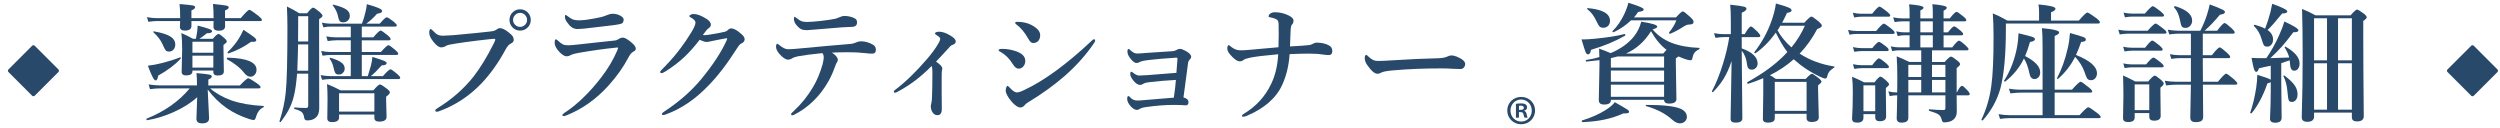
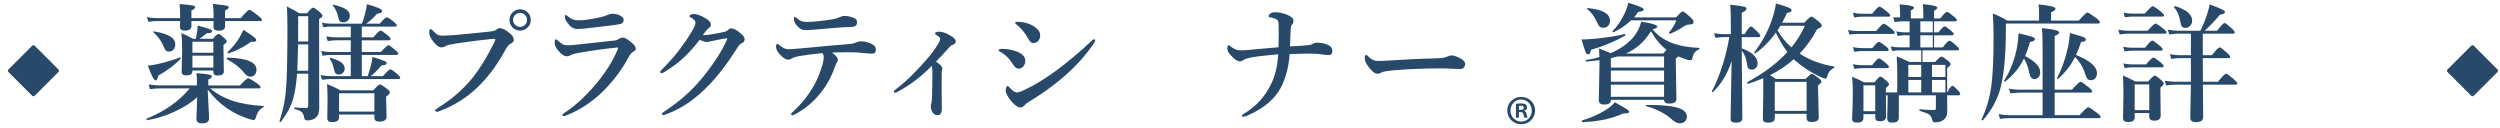
<svg xmlns="http://www.w3.org/2000/svg" version="1.1" id="レイヤー_1" x="0px" y="0px" width="624px" height="32px" viewBox="0 0 624 32" enable-background="new 0 0 624 32" xml:space="preserve">
  <g>
    <g>
      <path fill="#28496A" d="M51.843,22.339c0.052,1.188,0.135,2.87,0.25,5.047c0.063,1.125,0.094,1.844,0.094,2.156    c0,0.833-0.583,1.25-1.75,1.25c-0.938,0-1.406-0.386-1.406-1.156c0-0.156,0.021-0.756,0.063-1.797    c0.052-1.125,0.094-2.317,0.125-3.578c-1.542,1.428-3.537,2.683-5.984,3.766c-2.167,0.958-4.323,1.614-6.469,1.969    c-0.146,0.031-0.219-0.058-0.219-0.266c0-0.063,0.021-0.104,0.063-0.125c4.438-1.76,8.021-4.275,10.75-7.547h-7.297    c-0.688,0-1.563,0.063-2.625,0.188l-0.344-1.172c1.052,0.167,2.031,0.25,2.938,0.25h9.125v-0.922c0-0.635-0.042-1.354-0.125-2.156    c1.792,0.156,2.891,0.287,3.297,0.391c0.354,0.084,0.531,0.234,0.531,0.453c0,0.271-0.287,0.526-0.859,0.766v1.469h7.875    c1.146-1.197,1.838-1.797,2.078-1.797c0.229,0,0.948,0.417,2.156,1.25c0.614,0.438,0.922,0.756,0.922,0.953    c0,0.219-0.141,0.328-0.422,0.328H52.453c1.406,1.229,3.188,2.234,5.344,3.016c2.177,0.75,4.823,1.209,7.938,1.375    c0.083,0,0.125,0.047,0.125,0.141c0,0.104-0.042,0.172-0.125,0.203c-0.906,0.396-1.526,1.229-1.859,2.5    c-0.156,0.447-0.344,0.672-0.563,0.672c-0.271,0-0.745-0.12-1.422-0.359c-1.875-0.625-3.625-1.484-5.25-2.578    C54.786,25.725,53.187,24.162,51.843,22.339z M56.171,5.261c0.01,0.428,0.016,0.854,0.016,1.281c0,0.75-0.542,1.125-1.625,1.125    c-0.854,0-1.281-0.333-1.281-1l0.031-1.406h-5.531v1.219c0,0.771-0.552,1.156-1.656,1.156c-0.813,0-1.219-0.322-1.219-0.969    c0-0.041,0.005-0.208,0.016-0.5c0.021-0.322,0.036-0.625,0.047-0.906h-5.891c-0.531,0-1.214,0.063-2.047,0.188l-0.359-1.172    c0.854,0.167,1.656,0.25,2.406,0.25h5.891V4.339c0-1.396-0.052-2.505-0.156-3.328c1.854,0.146,2.974,0.266,3.359,0.359    c0.354,0.084,0.531,0.229,0.531,0.438c0,0.271-0.308,0.537-0.922,0.797v1.922h5.531c0-1.489-0.052-2.672-0.156-3.547    c1.948,0.209,3.088,0.354,3.422,0.438c0.344,0.084,0.516,0.234,0.516,0.453c0,0.24-0.308,0.484-0.922,0.734v1.922h3.922    c1.167-1.385,1.885-2.078,2.156-2.078c0.198,0,0.922,0.479,2.172,1.438c0.635,0.521,0.953,0.875,0.953,1.063    c0,0.209-0.136,0.313-0.406,0.313H56.171z M45.093,14.636c-1.323,1.469-3.198,2.886-5.625,4.25    c-0.094,0.792-0.308,1.188-0.641,1.188c-0.386,0-1.026-1.224-1.922-3.672c1.146-0.135,2.338-0.359,3.578-0.672    c1.604-0.406,3.094-0.88,4.469-1.422c0.01-0.01,0.026-0.016,0.047-0.016c0.083,0,0.125,0.063,0.125,0.188    C45.125,14.553,45.114,14.604,45.093,14.636z M43.75,11.089c0,0.542-0.162,0.984-0.484,1.328c-0.281,0.303-0.63,0.453-1.047,0.453    c-0.417,0-0.708-0.104-0.875-0.313c-0.156-0.188-0.433-0.724-0.828-1.609c-0.448-0.989-1.183-1.942-2.203-2.859    C38.27,8.048,38.25,8.001,38.25,7.948c0-0.083,0.042-0.125,0.125-0.125c0.01,0,0.021,0,0.031,0    c1.989,0.344,3.401,0.797,4.234,1.359C43.379,9.683,43.75,10.318,43.75,11.089z M53.25,17.604h-5.219v0.188    c0,0.688-0.531,1.031-1.594,1.031c-0.729,0-1.094-0.297-1.094-0.891l0.125-5.594c0-1.666-0.073-3.031-0.219-4.094    c1.135,0.49,2.109,0.969,2.922,1.438h0.734C49,9.256,49.104,8.646,49.218,7.854c0.083-0.719,0.125-1.208,0.125-1.469    c1.552,0.406,2.552,0.703,3,0.891c0.396,0.167,0.594,0.339,0.594,0.516c0,0.344-0.438,0.516-1.313,0.516    c-0.521,0.448-1.141,0.906-1.859,1.375h3.359c0.708-0.813,1.177-1.219,1.406-1.219c0.219,0,0.719,0.354,1.5,1.063    c0.385,0.344,0.578,0.631,0.578,0.859c0,0.178-0.276,0.453-0.828,0.828v1.094l0.094,5.516c0,0.688-0.511,1.031-1.531,1.031    c-0.729,0-1.094-0.286-1.094-0.859V17.604z M53.25,13.167v-2.75h-5.219v2.75H53.25z M53.25,16.87v-2.969h-5.219v2.969H53.25z     M64.031,17.433c0,0.511-0.172,0.938-0.516,1.281c-0.292,0.292-0.63,0.438-1.016,0.438c-0.552,0-1.109-0.364-1.672-1.094    c-0.886-1.146-2.276-2.239-4.172-3.281c-0.031-0.021-0.047-0.057-0.047-0.109c0-0.188,0.073-0.281,0.219-0.281    C61.629,14.511,64.031,15.526,64.031,17.433z M63.968,10.011c0,0.292-0.281,0.438-0.844,0.438c-0.115,0-0.261-0.01-0.438-0.031    c-1.656,1.209-3.521,2.172-5.594,2.891c-0.021,0.011-0.037,0.016-0.047,0.016c-0.167,0-0.25-0.083-0.25-0.25    c0-0.031,0.01-0.057,0.031-0.078c1.135-1.094,2.047-2.192,2.734-3.297c0.406-0.635,0.807-1.391,1.203-2.266    c1.448,0.959,2.349,1.584,2.703,1.875C63.801,9.579,63.968,9.813,63.968,10.011z" />
      <path fill="#28496A" d="M76.928,18.386h-2.781c-0.167,2.115-0.401,3.85-0.703,5.203c-0.323,1.406-0.787,2.683-1.391,3.828    c-0.469,0.885-1.125,1.891-1.969,3.016c-0.021,0.031-0.052,0.047-0.094,0.047c-0.156,0-0.234-0.073-0.234-0.219    c0-0.021,0.005-0.037,0.016-0.047c0.802-2.458,1.317-4.838,1.547-7.141c0.281-2.614,0.422-8.041,0.422-16.281    c0-1.344-0.042-3.067-0.125-5.172c1.063,0.511,2.088,1.073,3.078,1.688h1.953c0.76-0.938,1.26-1.406,1.5-1.406    c0.229,0,0.792,0.375,1.688,1.125c0.448,0.417,0.672,0.725,0.672,0.922c0,0.188-0.287,0.464-0.859,0.828v3.656l0.031,18.656    c0,1.063-0.323,1.849-0.969,2.359c-0.5,0.406-1.177,0.609-2.031,0.609c-0.438,0-0.688-0.214-0.75-0.641    c-0.083-0.688-0.308-1.183-0.672-1.484c-0.313-0.26-0.886-0.5-1.719-0.719c-0.083-0.021-0.125-0.094-0.125-0.219    c0-0.114,0.042-0.172,0.125-0.172c1.052,0.084,2.01,0.125,2.875,0.125c0.344,0,0.516-0.188,0.516-0.563V18.386z M76.928,17.651    v-6.563h-2.531c-0.011,0.479-0.026,1.209-0.047,2.188c-0.042,1.948-0.089,3.406-0.141,4.375H76.928z M76.928,10.354V4.042h-2.5    v1.063c0,2.323-0.011,4.073-0.031,5.25H76.928z M87.553,18.995v-5.281h-4.922c-0.583,0-1.292,0.063-2.125,0.188l-0.344-1.172    c0.854,0.167,1.651,0.25,2.391,0.25h5v-2.922h-3.609c-0.563,0-1.281,0.063-2.156,0.188l-0.344-1.172    c0.854,0.167,1.661,0.25,2.422,0.25h3.688V6.636h-5.094c-0.469,0-1.052,0.063-1.75,0.188L80.35,5.651    c0.739,0.167,1.422,0.25,2.047,0.25h7.938c0.354-0.875,0.63-1.76,0.828-2.656c0.229-0.822,0.359-1.557,0.391-2.203    c2.542,0.688,3.813,1.24,3.813,1.656c0,0.219-0.089,0.375-0.266,0.469c-0.167,0.094-0.495,0.183-0.984,0.266    c-0.854,0.969-1.75,1.792-2.688,2.469h3.359c0.917-1.063,1.5-1.594,1.75-1.594c0.208,0,0.797,0.375,1.766,1.125    c0.489,0.417,0.734,0.714,0.734,0.891c0,0.209-0.141,0.313-0.422,0.313h-8.313v2.688h2.875c0.958-1.135,1.567-1.703,1.828-1.703    c0.198,0,0.797,0.406,1.797,1.219c0.469,0.406,0.703,0.703,0.703,0.891c0,0.219-0.141,0.328-0.422,0.328h-6.781v2.922h4.766    c1.01-1.135,1.641-1.703,1.891-1.703c0.208,0,0.786,0.406,1.734,1.219c0.469,0.406,0.703,0.709,0.703,0.906    c0,0.209-0.141,0.313-0.422,0.313h-8.672v5.281h1.5c0.104-0.291,0.37-1.188,0.797-2.688c0.208-0.844,0.328-1.547,0.359-2.109    c1.594,0.5,2.599,0.844,3.016,1.031c0.354,0.167,0.531,0.334,0.531,0.5c0,0.386-0.406,0.578-1.219,0.578    c-1.146,1.271-2.052,2.167-2.719,2.688h3.016c1-1.135,1.63-1.703,1.891-1.703c0.198,0,0.771,0.406,1.719,1.219    c0.469,0.406,0.703,0.709,0.703,0.906c0,0.209-0.136,0.313-0.406,0.313h-17c-0.573,0-1.276,0.063-2.109,0.188l-0.344-1.172    c0.854,0.167,1.651,0.25,2.391,0.25H87.553z M93.443,28.589h-8.813v0.734c0,0.771-0.583,1.156-1.75,1.156    c-0.792,0-1.188-0.318-1.188-0.953l0.063-4.781c0-1.364-0.042-2.619-0.125-3.766c1.302,0.531,2.422,1.053,3.359,1.563h8.203    c0.854-0.979,1.396-1.469,1.625-1.469c0.239,0,0.828,0.359,1.766,1.078c0.489,0.386,0.734,0.688,0.734,0.906    c0,0.261-0.313,0.62-0.938,1.078v0.844l0.109,4.188c0,0.791-0.62,1.188-1.859,1.188c-0.792,0-1.188-0.323-1.188-0.969V28.589z     M86.037,17.136c0,0.428-0.162,0.787-0.484,1.078c-0.271,0.261-0.589,0.391-0.953,0.391c-0.427,0-0.724-0.119-0.891-0.359    c-0.146-0.197-0.292-0.63-0.438-1.297c-0.167-0.813-0.49-1.578-0.969-2.297c-0.021-0.041-0.031-0.078-0.031-0.109    c0-0.083,0.052-0.125,0.156-0.125h0.047c1.354,0.396,2.297,0.818,2.828,1.266C85.792,16.079,86.037,16.563,86.037,17.136z     M87.318,3.948c0,0.49-0.177,0.896-0.531,1.219c-0.302,0.271-0.667,0.406-1.094,0.406c-0.458,0-0.771-0.114-0.938-0.344    c-0.146-0.208-0.281-0.625-0.406-1.25c-0.177-0.864-0.599-1.734-1.266-2.609c-0.031-0.041-0.047-0.072-0.047-0.094    c0-0.072,0.047-0.109,0.141-0.109c0.021,0,0.042,0,0.063,0c1.583,0.396,2.677,0.818,3.281,1.266    C87.053,2.829,87.318,3.334,87.318,3.948z M93.443,27.854v-4.578h-8.813v4.578H93.443z" />
    </g>
    <g>
      <path fill="#28496A" d="M121.95,9.808c-4.333,0.479-7.594,0.928-9.781,1.344c-0.406,0.084-0.781,0.234-1.125,0.453    c-0.24,0.146-0.552,0.219-0.938,0.219c-0.542,0-1.177-0.458-1.906-1.375c-0.708-0.864-1.063-1.614-1.063-2.25    c0-0.635,0.12-0.953,0.359-0.953c0.104,0,0.281,0.131,0.531,0.391c0.479,0.521,0.896,0.865,1.25,1.031    c0.344,0.167,0.755,0.25,1.234,0.25c0.104,0,0.208-0.005,0.313-0.016c1.021-0.031,1.807-0.072,2.359-0.125    c4.417-0.406,7.5-0.713,9.25-0.922c0.667-0.072,1.146-0.219,1.438-0.438c0.333-0.26,0.614-0.391,0.844-0.391    c0.531-0.031,1.224,0.276,2.078,0.922c0.604,0.459,1,0.839,1.188,1.141c0.167,0.261,0.25,0.563,0.25,0.906    c0,0.334-0.224,0.615-0.672,0.844c-0.511,0.24-0.969,0.75-1.375,1.531c-1.792,3.313-3.818,6.151-6.078,8.516    c-3,3.125-6.526,5.428-10.578,6.906c-0.188,0.063-0.344,0.094-0.469,0.094c-0.281,0-0.422-0.119-0.422-0.359    c0-0.114,0.172-0.281,0.516-0.5c3.614-2.208,6.635-4.854,9.063-7.938c1.719-2.229,3.38-4.947,4.984-8.156    c0.281-0.521,0.422-0.885,0.422-1.094c0-0.104-0.109-0.156-0.328-0.156C123.022,9.683,122.575,9.725,121.95,9.808z M129.825,2.323    c0.792,0,1.448,0.287,1.969,0.859c0.458,0.5,0.688,1.1,0.688,1.797c0,0.792-0.292,1.448-0.875,1.969    c-0.5,0.459-1.094,0.688-1.781,0.688c-0.792,0-1.448-0.291-1.969-0.875c-0.458-0.5-0.688-1.094-0.688-1.781    c0-0.802,0.292-1.463,0.875-1.984C128.543,2.548,129.137,2.323,129.825,2.323z M129.825,3.214c-0.521,0-0.958,0.198-1.313,0.594    c-0.302,0.334-0.453,0.725-0.453,1.172c0,0.5,0.198,0.928,0.594,1.281c0.333,0.303,0.724,0.453,1.172,0.453    c0.5,0,0.927-0.192,1.281-0.578c0.302-0.333,0.453-0.719,0.453-1.156c0-0.51-0.193-0.947-0.578-1.313    C130.647,3.365,130.262,3.214,129.825,3.214z" />
    </g>
    <g>
      <path fill="#28496A" d="M141.834,11.308c0.448,0,1.417-0.083,2.906-0.25c0.646-0.083,1.917-0.224,3.813-0.422    c1.885-0.197,3.495-0.369,4.828-0.516c0.354-0.021,0.729-0.166,1.125-0.438c0.313-0.197,0.62-0.297,0.922-0.297    c0.573,0,1.406,0.5,2.5,1.5c0.51,0.469,0.766,0.906,0.766,1.313c0,0.271-0.224,0.516-0.672,0.734    c-0.386,0.198-0.771,0.662-1.156,1.391c-1.271,2.417-2.933,4.761-4.984,7.031c-3.042,3.375-6.537,5.854-10.484,7.438    c-0.344,0.125-0.583,0.188-0.719,0.188c-0.208,0-0.313-0.104-0.313-0.313c0-0.053,0.151-0.203,0.453-0.453    c3.188-2.072,6.266-5.031,9.234-8.875c1.719-2.239,3.052-4.479,4-6.719c0.146-0.354,0.219-0.578,0.219-0.672    c0-0.063-0.073-0.094-0.219-0.094c-0.136,0-0.308,0.021-0.516,0.063c-2.386,0.219-5.433,0.646-9.141,1.281    c-0.948,0.167-1.589,0.35-1.922,0.547c-0.386,0.209-0.729,0.313-1.031,0.313c-0.49,0-1.073-0.338-1.75-1.016    c-0.833-0.864-1.25-1.646-1.25-2.344c0-0.594,0.104-0.891,0.313-0.891c0.083,0,0.245,0.104,0.484,0.313    c0.542,0.5,0.958,0.818,1.25,0.953C140.834,11.229,141.282,11.308,141.834,11.308z M144.553,5.073    c0.344,0,0.922-0.041,1.734-0.125c1.344-0.188,2.646-0.427,3.906-0.719c0.26-0.063,0.739-0.229,1.438-0.5    c0.458-0.197,0.875-0.297,1.25-0.297c0.75,0,1.422,0.172,2.016,0.516c0.51,0.292,0.766,0.6,0.766,0.922    c0,0.584-0.214,0.938-0.641,1.063c-0.396,0.115-1.047,0.234-1.953,0.359c-0.667,0.094-3.109,0.381-7.328,0.859    c-0.636,0.063-1.146,0.094-1.531,0.094c-0.604,0-1.115-0.15-1.531-0.453c-0.365-0.25-0.771-0.697-1.219-1.344    c-0.302-0.396-0.453-0.849-0.453-1.359c0-0.239,0.063-0.359,0.188-0.359c0.052,0,0.172,0.073,0.359,0.219    c0.656,0.5,1.167,0.813,1.531,0.938C143.428,5.011,143.917,5.073,144.553,5.073z" />
    </g>
    <g>
      <path fill="#28496A" d="M185.049,8.495c0.542,0.459,0.813,0.886,0.813,1.281c0,0.49-0.276,0.85-0.828,1.078    c-0.292,0.125-0.625,0.49-1,1.094c-2.563,4.031-5.026,7.229-7.391,9.594c-3.167,3.271-6.62,5.6-10.359,6.984    c-0.344,0.125-0.594,0.188-0.75,0.188c-0.208,0-0.313-0.094-0.313-0.281c0-0.146,0.182-0.339,0.547-0.578    c3.708-2.416,6.823-5.15,9.344-8.203c2.875-3.5,4.974-6.719,6.297-9.656c0.063-0.166,0.094-0.275,0.094-0.328    c0-0.083-0.052-0.125-0.156-0.125c-0.302,0.042-0.797,0.131-1.484,0.266c-0.813,0.167-1.396,0.281-1.75,0.344    c-0.156,0.031-0.516,0.109-1.078,0.234c-0.271,0.063-0.49,0.094-0.656,0.094c-0.365,0-0.948-0.182-1.75-0.547    c-1.219,1.604-2.49,3.037-3.813,4.297c-1.386,1.292-2.933,2.475-4.641,3.547c-0.521,0.323-0.859,0.484-1.016,0.484    c-0.261,0-0.391-0.119-0.391-0.359c0-0.083,0.406-0.531,1.219-1.344c1.51-1.552,2.833-3.099,3.969-4.641    c0.864-1.146,1.724-2.416,2.578-3.813c0.708-1.156,1.063-1.979,1.063-2.469c0-0.427-0.38-0.844-1.141-1.25    c-0.261-0.135-0.391-0.26-0.391-0.375c0-0.114,0.109-0.229,0.328-0.344c0.219-0.114,0.463-0.172,0.734-0.172    c0.854,0,1.896,0.386,3.125,1.156c0.792,0.479,1.188,0.979,1.188,1.5c0,0.365-0.234,0.698-0.703,1    c-0.219,0.146-0.656,0.678-1.313,1.594c0.063,0.021,0.224,0.031,0.484,0.031c0.458-0.021,1.286-0.135,2.484-0.344    c0.906-0.156,1.76-0.328,2.563-0.516c0.26-0.063,0.484-0.188,0.672-0.375c0.302-0.302,0.583-0.453,0.844-0.453    C183.169,7.089,184.028,7.558,185.049,8.495z" />
    </g>
    <g>
      <path fill="#28496A" d="M199.528,12.104c2.771-0.281,5.073-0.494,6.906-0.641c3.417-0.271,5.432-0.442,6.047-0.516    c0.385-0.052,0.792-0.172,1.219-0.359c0.385-0.188,0.781-0.281,1.188-0.281c1.031,0,2.042,0.287,3.031,0.859    c0.469,0.271,0.703,0.688,0.703,1.25c0,0.594-0.245,0.912-0.734,0.953c-0.136,0.011-0.255,0.016-0.359,0.016    c-0.323,0-0.854-0.041-1.594-0.125c-1.292-0.146-2.615-0.219-3.969-0.219c-1.917,0-3.354,0.031-4.313,0.094    c0.979,0.667,1.469,1.261,1.469,1.781c0,0.198-0.052,0.37-0.156,0.516c-0.198,0.292-0.412,0.771-0.641,1.438    c-0.792,2.261-1.953,4.365-3.484,6.313c-1.844,2.313-4.021,4.115-6.531,5.406c-0.25,0.125-0.427,0.188-0.531,0.188    c-0.219,0-0.328-0.104-0.328-0.313c0-0.115,0.266-0.406,0.797-0.875c1.854-1.739,3.422-3.703,4.703-5.891    c0.938-1.552,1.729-3.438,2.375-5.656c0.188-0.833,0.281-1.396,0.281-1.688c0-0.5-0.12-0.864-0.359-1.094    c-2.729,0.271-4.766,0.537-6.109,0.797c-0.636,0.136-1.136,0.318-1.5,0.547c-0.271,0.188-0.594,0.281-0.969,0.281    c-0.573,0-1.287-0.479-2.141-1.438c-0.552-0.646-0.828-1.234-0.828-1.766c0-0.51,0.12-0.766,0.359-0.766    c0.031,0,0.188,0.115,0.469,0.344c0.823,0.688,1.552,1.031,2.188,1.031C197.361,12.292,198.298,12.229,199.528,12.104z     M204.809,5.229c1.646-0.188,2.87-0.369,3.672-0.547c0.167-0.031,0.484-0.146,0.953-0.344c0.552-0.239,0.958-0.359,1.219-0.359    c1.063,0,1.979,0.214,2.75,0.641c0.344,0.188,0.516,0.506,0.516,0.953c0,0.719-0.396,1.094-1.188,1.125    c-1.542,0.073-2.391,0.115-2.547,0.125c-0.448,0.031-1.219,0.094-2.313,0.188c-2.386,0.188-3.974,0.318-4.766,0.391    c-0.813,0.084-1.365,0.125-1.656,0.125c-0.604,0-1.047-0.057-1.328-0.172c-0.386-0.156-0.797-0.484-1.234-0.984    c-0.49-0.541-0.734-1.104-0.734-1.688c0-0.322,0.073-0.484,0.219-0.484c0.01,0,0.151,0.094,0.422,0.281    c0.489,0.396,0.864,0.646,1.125,0.75c0.385,0.167,0.859,0.25,1.422,0.25C202.173,5.479,203.33,5.396,204.809,5.229z" />
    </g>
    <g>
      <path fill="#28496A" d="M232.54,16.464c-2.646,2.709-5.505,4.865-8.578,6.469c-0.271,0.146-0.453,0.219-0.547,0.219    c-0.208,0-0.313-0.104-0.313-0.313c0-0.146,0.151-0.317,0.453-0.516c2.438-1.833,5.057-4.375,7.859-7.625    c1.167-1.344,2.125-2.666,2.875-3.969c0.26-0.479,0.391-0.828,0.391-1.047c0-0.239-0.266-0.521-0.797-0.844    c-0.344-0.208-0.516-0.344-0.516-0.406c0-0.344,0.364-0.516,1.094-0.516c0.813,0,1.771,0.344,2.875,1.031    c0.813,0.5,1.219,0.959,1.219,1.375c0,0.406-0.276,0.703-0.828,0.891c-0.208,0.053-0.391,0.167-0.547,0.344    c-1.542,1.698-2.724,2.969-3.547,3.813c1.042,0.729,1.563,1.297,1.563,1.703c0,0.188-0.031,0.344-0.094,0.469    c-0.042,0.125-0.063,0.787-0.063,1.984v3.328c0.021,1.521,0.031,2.984,0.031,4.391c0,1-0.365,1.5-1.094,1.5    c-0.49,0-0.87-0.203-1.141-0.609c-0.344-0.438-0.516-1.01-0.516-1.719c0-0.052,0.042-0.244,0.125-0.578    c0.094-0.344,0.156-0.911,0.188-1.703c0.042-1.01,0.063-1.875,0.063-2.594l0.031-3.453    C232.728,17.287,232.665,16.745,232.54,16.464z" />
    </g>
    <g>
      <path fill="#28496A" d="M249.709,12.933c-0.303-0.114-0.453-0.25-0.453-0.406c0-0.219,0.297-0.328,0.891-0.328    c1.072,0,2.15,0.172,3.234,0.516c1.688,0.542,2.531,1.365,2.531,2.469c0,0.553-0.167,1.021-0.5,1.406    c-0.313,0.365-0.703,0.547-1.172,0.547c-0.49,0-0.969-0.375-1.438-1.125C251.979,14.657,250.948,13.631,249.709,12.933z     M255.818,26.183c-0.323,0.428-0.709,0.641-1.156,0.641c-0.584,0-1.297-0.479-2.141-1.438c-1-1.177-1.5-2.114-1.5-2.813    c0-0.302,0.063-0.583,0.188-0.844c0.094-0.208,0.182-0.313,0.266-0.313c0.063,0,0.219,0.125,0.469,0.375    c0.76,0.854,1.38,1.281,1.859,1.281c0.406,0,1.047-0.213,1.922-0.641c2.427-1.135,5.041-2.724,7.844-4.766    c2.958-2.177,5.864-4.614,8.719-7.313c0.364-0.364,0.614-0.547,0.75-0.547c0.208,0,0.313,0.104,0.313,0.313    c0,0.136-0.073,0.318-0.219,0.547c-1.948,2.917-4.422,5.693-7.422,8.328c-2.646,2.292-5.615,4.433-8.906,6.422    C256.292,25.72,255.964,25.975,255.818,26.183z M253.709,6.12c-0.219-0.156-0.328-0.291-0.328-0.406    c0-0.177,0.182-0.266,0.547-0.266c1.271,0,2.411,0.245,3.422,0.734c1.521,0.781,2.281,1.646,2.281,2.594    c0,0.594-0.162,1.073-0.484,1.438c-0.313,0.344-0.719,0.516-1.219,0.516c-0.292,0-0.537-0.099-0.734-0.297    c-0.156-0.156-0.359-0.453-0.609-0.891C255.74,8.053,254.781,6.912,253.709,6.12z" />
    </g>
    <g>
-       <path fill="#28496A" d="M293.627,18.183c0.104-1.072,0.191-2.197,0.266-3.375c0-0.041,0-0.083,0-0.125    c0-0.197-0.09-0.297-0.266-0.297c-2.969,0.198-5.219,0.391-6.75,0.578c-1.25,0.136-2.047,0.308-2.391,0.516    c-0.303,0.167-0.574,0.25-0.813,0.25c-0.418,0-0.906-0.354-1.469-1.063c-0.531-0.625-0.797-1.234-0.797-1.828    c0-0.406,0.104-0.609,0.313-0.609c0.063,0,0.16,0.063,0.297,0.188c0.645,0.625,1.207,0.938,1.688,0.938    c0.645,0,1.354-0.041,2.125-0.125c2.447-0.177,4.719-0.328,6.813-0.453c0.395-0.021,0.77-0.141,1.125-0.359    c0.238-0.146,0.494-0.219,0.766-0.219c0.322,0,0.813,0.183,1.469,0.547c0.875,0.49,1.313,0.969,1.313,1.438    c0,0.229-0.152,0.495-0.453,0.797c-0.168,0.167-0.271,0.391-0.313,0.672c-0.137,0.979-0.324,2.391-0.563,4.234    c-0.262,1.928-0.459,3.401-0.594,4.422c0.832,0.229,1.25,0.625,1.25,1.188c0,0.531-0.225,0.797-0.672,0.797    c-0.105,0-0.543-0.025-1.313-0.078l-1.766-0.031c-1.98,0-4.209,0.172-6.688,0.516c-0.918,0.125-1.512,0.297-1.781,0.516    c-0.23,0.146-0.443,0.219-0.641,0.219c-0.49,0-1.006-0.297-1.547-0.891c-0.594-0.666-0.891-1.286-0.891-1.859    c0-0.469,0.104-0.703,0.313-0.703c0.094,0,0.203,0.063,0.328,0.188c0.479,0.615,1.098,0.922,1.859,0.922    c0.479,0,1.141-0.041,1.984-0.125c0.916-0.094,3.301-0.291,7.156-0.594c0.281-1.885,0.453-3.359,0.516-4.422    c-2.24,0.115-4.406,0.297-6.5,0.547c-0.844,0.084-1.428,0.245-1.75,0.484c-0.209,0.146-0.434,0.219-0.672,0.219    c-0.521,0-1.068-0.344-1.641-1.031c-0.553-0.666-0.828-1.239-0.828-1.719c0-0.364,0.094-0.547,0.281-0.547    c0.082,0,0.223,0.084,0.422,0.25c0.582,0.469,1.094,0.703,1.531,0.703c0.27,0,0.9-0.031,1.891-0.094L293.627,18.183z" />
-     </g>
+       </g>
    <g>
      <path fill="#28496A" d="M326.823,11.245c0.239-0.031,0.536-0.141,0.891-0.328c0.386-0.188,0.651-0.281,0.797-0.281    c1.313,0,2.401,0.245,3.266,0.734c0.511,0.313,0.766,0.761,0.766,1.344c0,0.688-0.297,1.031-0.891,1.031    c-0.417,0-1.016-0.057-1.797-0.172c-0.677-0.125-1.786-0.188-3.328-0.188c-1.239,0-2.786,0.042-4.641,0.125    c-0.188,2.834-0.797,5.375-1.828,7.625c-1.5,3.334-4.484,5.938-8.953,7.813c-0.333,0.125-0.578,0.188-0.734,0.188    c-0.261,0-0.391-0.073-0.391-0.219c0-0.156,0.161-0.328,0.484-0.516c3.073-1.854,5.344-4.338,6.813-7.453    c1.021-2.083,1.609-4.552,1.766-7.406c-3.427,0.303-5.797,0.594-7.109,0.875c-0.771,0.156-1.292,0.344-1.563,0.563    c-0.239,0.219-0.547,0.328-0.922,0.328c-0.636,0-1.427-0.552-2.375-1.656c-0.489-0.552-0.734-1.057-0.734-1.516    c0-0.572,0.12-0.859,0.359-0.859c0.094,0,0.271,0.12,0.531,0.359c0.739,0.615,1.521,0.922,2.344,0.922    c0.667,0,1.339-0.031,2.016-0.094c2.417-0.208,4.922-0.432,7.516-0.672c0.042-1.239,0.063-2.338,0.063-3.297    c0-0.896-0.011-1.75-0.031-2.563c-0.031-0.479-0.151-0.807-0.359-0.984c-0.25-0.197-0.63-0.359-1.141-0.484    c-0.271-0.072-0.495-0.125-0.672-0.156c-0.219-0.052-0.328-0.125-0.328-0.219c0-0.229,0.094-0.422,0.281-0.578    c0.333-0.302,0.75-0.453,1.25-0.453c1.219,0,2.354,0.256,3.406,0.766c0.854,0.417,1.281,0.844,1.281,1.281    c0,0.479-0.13,0.828-0.391,1.047c-0.177,0.188-0.281,0.563-0.313,1.125c-0.021,0.459-0.078,1.896-0.172,4.313    C324.542,11.454,326.156,11.339,326.823,11.245z" />
      <path fill="#28496A" d="M365.705,15.948c0,0.354-0.115,0.662-0.344,0.922c-0.219,0.24-0.49,0.359-0.813,0.359    c-0.313,0-0.984-0.021-2.016-0.063c-0.906-0.063-1.813-0.094-2.719-0.094c-4.406,0-8.396,0.162-11.969,0.484    c-1.699,0.136-2.756,0.339-3.172,0.609c-0.24,0.167-0.527,0.25-0.859,0.25c-0.699,0-1.553-0.734-2.563-2.203    c-0.406-0.572-0.609-1.15-0.609-1.734c0-0.51,0.129-0.766,0.391-0.766c0.082,0,0.219,0.094,0.406,0.281    c0.572,0.563,1.082,0.922,1.531,1.078c0.27,0.094,0.656,0.141,1.156,0.141c0.666,0,1.785-0.052,3.359-0.156    c4.27-0.271,8.051-0.442,11.344-0.516c1.156-0.031,1.984-0.182,2.484-0.453c0.344-0.166,0.645-0.25,0.906-0.25    c0.469,0,0.947,0.104,1.438,0.313C365.021,14.735,365.705,15.334,365.705,15.948z" />
    </g>
    <g>
      <path fill="#28496A" d="M379.682,24.186c1.96,0,3.472,1.492,3.472,3.396c0,1.922-1.512,3.434-3.472,3.434    c-1.939,0-3.471-1.512-3.471-3.434C376.211,25.641,377.779,24.186,379.682,24.186z M379.682,30.344c1.531,0,2.65-1.213,2.65-2.743    s-1.139-2.762-2.668-2.762c-1.512,0-2.65,1.231-2.65,2.762C377.014,29.242,378.283,30.344,379.682,30.344z M378.376,29.373v-3.452    c0.317-0.056,0.728-0.112,1.269-0.112c0.616,0,1.512,0.112,1.512,1.008c0,0.411-0.316,0.69-0.709,0.803v0.056    c0.336,0.112,0.504,0.392,0.598,0.84c0.111,0.522,0.186,0.728,0.261,0.858h-0.784c-0.093-0.131-0.168-0.429-0.261-0.858    c-0.13-0.541-0.429-0.541-1.138-0.541v1.399H378.376z M379.141,27.433c0.579,0,1.213,0,1.213-0.522    c0-0.317-0.223-0.542-0.765-0.542c-0.224,0-0.373,0.02-0.448,0.038V27.433z" />
    </g>
    <g>
      <path fill="#28496A" d="M405.621,8.901c-2.5,1.428-5.334,2.604-8.5,3.531c-0.125,0.761-0.375,1.141-0.75,1.141    c-0.25,0-0.465-0.213-0.641-0.641c-0.156-0.396-0.484-1.427-0.984-3.094c0.188,0,0.338,0,0.453,0c0.738,0,1.688-0.057,2.844-0.172    c3.26-0.322,5.734-0.713,7.422-1.172c0.145-0.031,0.219,0.068,0.219,0.297C405.684,8.854,405.662,8.892,405.621,8.901z     M406.621,27.948c0,0.239-0.365,0.359-1.094,0.359c-0.146,0-0.262,0-0.344,0c-2.844,1.322-6.25,2.047-10.219,2.172    c-0.105,0-0.156-0.084-0.156-0.25c0-0.094,0.031-0.151,0.094-0.172c2.26-0.688,4.213-1.553,5.859-2.594    c1.082-0.688,1.848-1.338,2.297-1.953c1.854,1.053,2.922,1.678,3.203,1.875C406.5,27.563,406.621,27.751,406.621,27.948z     M412.48,7.339c1.207,1.428,2.744,2.526,4.609,3.297c1.988,0.781,4.332,1.219,7.031,1.313c0.063,0,0.094,0.037,0.094,0.109    c0,0.136-0.053,0.225-0.156,0.266c-0.553,0.261-0.949,0.573-1.188,0.938c-0.219,0.334-0.381,0.808-0.484,1.422    c-0.063,0.24-0.219,0.359-0.469,0.359c-0.271,0-0.73-0.104-1.375-0.313c-0.469-0.166-1.006-0.38-1.609-0.641    c-0.137,0.136-0.35,0.287-0.641,0.453v1.656l0.141,8.531c0,0.75-0.621,1.125-1.859,1.125c-0.813,0-1.219-0.317-1.219-0.953    h-13.281v0.125c0,0.709-0.559,1.063-1.672,1.063c-0.896,0-1.344-0.354-1.344-1.063l0.172-8.797v-1.219    c-1.324,0.167-2.406,0.287-3.25,0.359c-0.115,0-0.172-0.083-0.172-0.25c0-0.083,0.025-0.13,0.078-0.141    c1.354-0.219,2.457-0.463,3.313-0.734c0-0.469-0.021-1.172-0.063-2.109c1.051,0.365,2.01,0.74,2.875,1.125    c2.406-1.01,4.313-2.354,5.719-4.031c0.926-1.146,1.566-2.416,1.922-3.813c2.666,0.396,4,0.803,4,1.219    C413.652,6.896,413.262,7.131,412.48,7.339z M401.855,5.198c0,0.553-0.178,0.99-0.531,1.313c-0.313,0.281-0.693,0.422-1.141,0.422    c-0.387,0-0.693-0.104-0.922-0.313c-0.199-0.188-0.402-0.521-0.609-1c-0.459-0.938-0.859-1.63-1.203-2.078    c-0.293-0.385-0.715-0.807-1.266-1.266c-0.043-0.021-0.063-0.052-0.063-0.094c0-0.104,0.063-0.156,0.188-0.156    C400.006,2.35,401.855,3.407,401.855,5.198z M402.074,14.511v2.359h13.281v-2.781h-11.578    C403.297,14.225,402.73,14.365,402.074,14.511z M415.355,20.401v-2.797h-13.281v2.797H415.355z M415.355,24.167v-3.031h-13.281    v3.031H415.355z M407.105,5.073c-1.209,1.167-2.641,2.151-4.297,2.953c-0.012,0.011-0.027,0.016-0.047,0.016    c-0.199,0-0.297-0.078-0.297-0.234c0-0.031,0.01-0.052,0.031-0.063c1.125-1.094,2.094-2.489,2.906-4.188    c0.5-1.063,0.844-2.016,1.031-2.859c2.551,0.761,3.828,1.303,3.828,1.625c0,0.198-0.094,0.339-0.281,0.422    c-0.156,0.063-0.531,0.146-1.125,0.25c-0.24,0.417-0.578,0.865-1.016,1.344h10.484c0.906-1,1.473-1.5,1.703-1.5    c0.219,0,0.848,0.479,1.891,1.438c0.531,0.5,0.797,0.859,0.797,1.078c0,0.313-0.09,0.521-0.266,0.625    c-0.178,0.094-0.537,0.151-1.078,0.172c-0.303,0.021-0.668,0.172-1.094,0.453c-1.074,0.709-2.193,1.313-3.359,1.813    c-0.012,0.011-0.027,0.016-0.047,0.016c-0.178,0-0.266-0.104-0.266-0.313c0-0.031,0.01-0.057,0.031-0.078    c0.738-0.844,1.338-1.833,1.797-2.969H407.105z M412.09,7.792c-1.605,2.584-3.684,4.438-6.234,5.563h9.281    c0.354-0.416,0.629-0.724,0.828-0.922C414.527,11.36,413.234,9.813,412.09,7.792z M421.043,29.198    c0,0.469-0.193,0.864-0.578,1.188c-0.334,0.271-0.725,0.406-1.172,0.406c-0.584,0-1.225-0.308-1.922-0.922    c-1.668-1.511-3.828-2.635-6.484-3.375c-0.074-0.01-0.109-0.057-0.109-0.141c0-0.114,0.047-0.172,0.141-0.172    c4.113,0,6.932,0.308,8.453,0.922C420.484,27.563,421.043,28.261,421.043,29.198z" />
      <path fill="#28496A" d="M432.205,15.245c-0.594,1.781-1.281,3.292-2.063,4.531c-0.636,1.021-1.479,2.078-2.531,3.172    c-0.021,0.031-0.053,0.047-0.094,0.047c-0.156,0-0.234-0.067-0.234-0.203c0-0.01,0.005-0.021,0.016-0.031    c0.989-1.833,1.906-4.104,2.75-6.813c0.729-2.354,1.255-4.583,1.578-6.688h-1.313c-0.563,0-1.276,0.063-2.141,0.188l-0.344-1.172    c0.854,0.167,1.641,0.25,2.359,0.25h1.828V5.261c0-1.719-0.053-3.083-0.156-4.094c1.822,0.198,2.974,0.365,3.453,0.5    c0.406,0.115,0.609,0.287,0.609,0.516c0,0.334-0.396,0.667-1.188,1v5.344h0.734c0.739-1.281,1.266-1.922,1.578-1.922    c0.208,0,0.76,0.448,1.656,1.344c0.447,0.479,0.672,0.813,0.672,1c0,0.209-0.141,0.313-0.422,0.313h-4.219v2.813    c2.646,0.948,3.969,2.209,3.969,3.781c0,0.459-0.162,0.839-0.484,1.141c-0.271,0.261-0.6,0.391-0.984,0.391    c-0.678,0-1.063-0.396-1.156-1.188c-0.146-1.458-0.594-2.641-1.344-3.547l0.156,16.891c0,0.708-0.563,1.063-1.688,1.063    c-0.834,0-1.25-0.308-1.25-0.922c0-0.354,0.036-2.344,0.109-5.969C432.137,20.37,432.184,17.548,432.205,15.245z M443.236,8.136    c-1.459,2.084-3.141,3.797-5.047,5.141c-0.021,0.011-0.047,0.016-0.078,0.016c-0.156,0-0.234-0.072-0.234-0.219    c0-0.021,0.005-0.041,0.016-0.063c1.854-2.406,3.266-4.963,4.234-7.672c0.583-1.635,0.963-3.125,1.141-4.469    c1.646,0.459,2.729,0.808,3.25,1.047c0.438,0.209,0.656,0.428,0.656,0.656c0,0.334-0.381,0.547-1.141,0.641    c-0.365,0.813-0.771,1.636-1.219,2.469h5.531c0.947-1.031,1.536-1.547,1.766-1.547c0.229,0,0.849,0.417,1.859,1.25    c0.51,0.459,0.766,0.792,0.766,1c0,0.313-0.386,0.6-1.156,0.859c-1.24,2.344-2.703,4.391-4.391,6.141    c2.489,1.625,5.354,2.693,8.594,3.203c0.072,0.021,0.109,0.058,0.109,0.109c0,0.063-0.037,0.125-0.109,0.188    c-0.573,0.365-0.979,0.709-1.219,1.031c-0.219,0.292-0.386,0.683-0.5,1.172c-0.063,0.344-0.214,0.516-0.453,0.516    c-0.261,0-0.709-0.15-1.344-0.453c-2.448-1.156-4.578-2.563-6.391-4.219l-0.156-0.141c-1.74,1.553-3.725,2.881-5.953,3.984    c0.416,0.198,0.906,0.506,1.469,0.922h7.469c0.802-0.854,1.313-1.281,1.531-1.281c0.229,0,0.797,0.365,1.703,1.094    c0.469,0.375,0.703,0.672,0.703,0.891c0,0.188-0.281,0.484-0.844,0.891v1.313l0.172,6.688c0,0.771-0.6,1.156-1.797,1.156    c-0.834,0-1.25-0.328-1.25-0.984v-1.063h-7.938v1.125c0,0.719-0.573,1.078-1.719,1.078c-0.834,0-1.25-0.297-1.25-0.891    l0.094-6.344v-3.859c-1.281,0.553-2.537,1.021-3.766,1.406c-0.156,0.031-0.234-0.072-0.234-0.313c0-0.052,0.016-0.088,0.047-0.109    c4.156-2.271,7.479-4.771,9.969-7.5C445.21,11.808,444.246,10.188,443.236,8.136z M450.924,27.667v-7.234h-7.938v7.234H450.924z     M443.658,7.573c0.864,1.542,2.025,2.959,3.484,4.25c1.354-1.625,2.474-3.427,3.359-5.406h-6.141    C444.132,6.886,443.897,7.271,443.658,7.573z" />
-       <path fill="#28496A" d="M472.914,8.136c0,0.219-0.135,0.328-0.406,0.328h-9.094c-0.489,0-1.083,0.063-1.781,0.188l-0.359-1.172    c0.771,0.167,1.484,0.25,2.141,0.25h4.875c1.011-1.219,1.646-1.828,1.906-1.828c0.219,0,0.859,0.428,1.922,1.281    C472.648,7.62,472.914,7.938,472.914,8.136z M468.055,28.495h-2.938v0.891c0,0.813-0.51,1.219-1.531,1.219    c-0.5,0-0.844-0.084-1.031-0.25c-0.188-0.156-0.281-0.428-0.281-0.813c0.125-1.875,0.188-4.067,0.188-6.578    c0-1.521-0.063-2.791-0.188-3.813c1.011,0.417,2.011,0.886,3,1.406h2.594c0.74-0.958,1.229-1.438,1.469-1.438    c0.24,0,0.761,0.365,1.563,1.094c0.406,0.375,0.609,0.662,0.609,0.859c0,0.188-0.266,0.484-0.797,0.891v1.156l0.063,5.953    c0,0.791-0.531,1.188-1.594,1.188c-0.75,0-1.125-0.323-1.125-0.969V28.495z M471.805,3.854c0,0.209-0.141,0.313-0.422,0.313    h-6.781c-0.489,0-1.088,0.063-1.797,0.188l-0.344-1.172c0.771,0.167,1.484,0.25,2.141,0.25h2.688    c0.948-1.188,1.558-1.781,1.828-1.781c0.209,0,0.839,0.417,1.891,1.25C471.539,3.339,471.805,3.657,471.805,3.854z     M471.414,12.433c0,0.209-0.135,0.313-0.406,0.313h-6.313c-0.5,0-1.119,0.063-1.859,0.188l-0.344-1.172    c0.792,0.167,1.526,0.25,2.203,0.25h2.625c0.844-1.041,1.396-1.563,1.656-1.563c0.219,0,0.797,0.37,1.734,1.109    C471.18,11.933,471.414,12.225,471.414,12.433z M471.477,16.683c0,0.219-0.135,0.328-0.406,0.328h-6.406    c-0.479,0-1.088,0.063-1.828,0.188l-0.344-1.172c0.792,0.167,1.537,0.25,2.234,0.25h2.563c0.854-1.135,1.417-1.703,1.688-1.703    c0.229,0,0.818,0.396,1.766,1.188C471.232,16.188,471.477,16.495,471.477,16.683z M468.055,27.761v-6.469h-2.938v6.469H468.055z     M473.539,23.058c0.021-0.688,0.031-1.916,0.031-3.688c0-2.052-0.052-3.822-0.156-5.313c0.844,0.323,1.896,0.792,3.156,1.406    h2.969v-2.906h-5.563c-0.458,0-1.021,0.063-1.688,0.188l-0.359-1.172c0.74,0.167,1.448,0.25,2.125,0.25h2.578V8.808h-1.375    c-0.416,0-0.947,0.063-1.594,0.188l-0.359-1.172c0.688,0.167,1.339,0.25,1.953,0.25h1.375v-2.75h-1.719    c-0.541,0-1.213,0.063-2.016,0.188l-0.359-1.172c0.854,0.167,1.646,0.25,2.375,0.25h1.719V2.933c0-0.646-0.041-1.266-0.125-1.859    c2.406,0.188,3.609,0.464,3.609,0.828c0,0.24-0.266,0.475-0.797,0.703v1.984h3.109V2.933c0-0.563-0.036-1.192-0.109-1.891    c2.406,0.209,3.609,0.495,3.609,0.859c0,0.261-0.271,0.516-0.813,0.766v1.922h1.547c0.854-1.083,1.417-1.625,1.688-1.625    c0.229,0,0.797,0.386,1.703,1.156c0.49,0.386,0.734,0.683,0.734,0.891c0,0.209-0.141,0.313-0.422,0.313h-5.25v2.75h1.094    c0.771-1,1.292-1.5,1.563-1.5c0.198,0,0.729,0.359,1.594,1.078c0.428,0.365,0.641,0.646,0.641,0.844    c0,0.209-0.135,0.313-0.406,0.313h-4.484v3.016h2.172c0.834-1.114,1.391-1.672,1.672-1.672c0.24,0,0.792,0.396,1.656,1.188    c0.49,0.459,0.734,0.756,0.734,0.891c0,0.219-0.135,0.328-0.406,0.328h-8.719v2.906h3.156c0.813-0.896,1.334-1.344,1.563-1.344    c0.25,0,0.792,0.339,1.625,1.016c0.448,0.365,0.672,0.656,0.672,0.875s-0.286,0.547-0.859,0.984v6.063h0.063    c0.531-1.094,0.959-1.641,1.281-1.641c0.209,0,0.667,0.386,1.375,1.156c0.365,0.406,0.547,0.703,0.547,0.891    c0,0.219-0.141,0.328-0.422,0.328h-2.844l0.031,4.094c0,0.844-0.286,1.505-0.859,1.984c-0.552,0.447-1.333,0.672-2.344,0.672    c-0.26,0-0.442-0.214-0.547-0.641c-0.156-0.636-0.442-1.089-0.859-1.359c-0.396-0.261-1.146-0.553-2.25-0.875    c-0.083-0.021-0.125-0.088-0.125-0.203c0-0.125,0.042-0.188,0.125-0.188c1.365,0.125,2.553,0.188,3.563,0.188    c0.303,0,0.453-0.156,0.453-0.469v-3.203h-9.25v5.625c0,0.791-0.563,1.188-1.688,1.188c-0.813,0-1.219-0.354-1.219-1.063    c0-0.292,0.021-1.053,0.063-2.281c0.031-1.125,0.053-2.281,0.063-3.469h-0.297c-0.406,0-0.927,0.063-1.563,0.188l-0.359-1.172    c0.688,0.167,1.328,0.25,1.922,0.25H473.539z M479.539,16.198h-3.219v3.016h3.219V16.198z M476.32,23.058h3.219v-3.109h-3.219    V23.058z M482.43,5.323h-3.109v2.75h3.109V5.323z M482.43,11.823V8.808h-3.109v3.016H482.43z M485.57,19.214v-3.016h-3.344v3.016    H485.57z M485.57,23.058v-3.109h-3.344v3.109H485.57z" />
+       <path fill="#28496A" d="M472.914,8.136c0,0.219-0.135,0.328-0.406,0.328h-9.094c-0.489,0-1.083,0.063-1.781,0.188l-0.359-1.172    c0.771,0.167,1.484,0.25,2.141,0.25h4.875c1.011-1.219,1.646-1.828,1.906-1.828c0.219,0,0.859,0.428,1.922,1.281    C472.648,7.62,472.914,7.938,472.914,8.136z M468.055,28.495h-2.938v0.891c0,0.813-0.51,1.219-1.531,1.219    c-0.5,0-0.844-0.084-1.031-0.25c-0.188-0.156-0.281-0.428-0.281-0.813c0.125-1.875,0.188-4.067,0.188-6.578    c0-1.521-0.063-2.791-0.188-3.813c1.011,0.417,2.011,0.886,3,1.406h2.594c0.74-0.958,1.229-1.438,1.469-1.438    c0.24,0,0.761,0.365,1.563,1.094c0.406,0.375,0.609,0.662,0.609,0.859c0,0.188-0.266,0.484-0.797,0.891v1.156l0.063,5.953    c0,0.791-0.531,1.188-1.594,1.188c-0.75,0-1.125-0.323-1.125-0.969V28.495z M471.805,3.854c0,0.209-0.141,0.313-0.422,0.313    h-6.781c-0.489,0-1.088,0.063-1.797,0.188l-0.344-1.172c0.771,0.167,1.484,0.25,2.141,0.25h2.688    c0.948-1.188,1.558-1.781,1.828-1.781c0.209,0,0.839,0.417,1.891,1.25C471.539,3.339,471.805,3.657,471.805,3.854z     M471.414,12.433c0,0.209-0.135,0.313-0.406,0.313h-6.313c-0.5,0-1.119,0.063-1.859,0.188l-0.344-1.172    c0.792,0.167,1.526,0.25,2.203,0.25h2.625c0.844-1.041,1.396-1.563,1.656-1.563c0.219,0,0.797,0.37,1.734,1.109    C471.18,11.933,471.414,12.225,471.414,12.433z M471.477,16.683c0,0.219-0.135,0.328-0.406,0.328h-6.406    c-0.479,0-1.088,0.063-1.828,0.188l-0.344-1.172c0.792,0.167,1.537,0.25,2.234,0.25h2.563c0.854-1.135,1.417-1.703,1.688-1.703    c0.229,0,0.818,0.396,1.766,1.188C471.232,16.188,471.477,16.495,471.477,16.683z M468.055,27.761v-6.469h-2.938v6.469H468.055z     M473.539,23.058c0.021-0.688,0.031-1.916,0.031-3.688c0-2.052-0.052-3.822-0.156-5.313c0.844,0.323,1.896,0.792,3.156,1.406    h2.969v-2.906h-5.563c-0.458,0-1.021,0.063-1.688,0.188l-0.359-1.172c0.74,0.167,1.448,0.25,2.125,0.25h2.578V8.808h-1.375    c-0.416,0-0.947,0.063-1.594,0.188l-0.359-1.172c0.688,0.167,1.339,0.25,1.953,0.25h1.375v-2.75h-1.719    c-0.541,0-1.213,0.063-2.016,0.188l-0.359-1.172h1.719V2.933c0-0.646-0.041-1.266-0.125-1.859    c2.406,0.188,3.609,0.464,3.609,0.828c0,0.24-0.266,0.475-0.797,0.703v1.984h3.109V2.933c0-0.563-0.036-1.192-0.109-1.891    c2.406,0.209,3.609,0.495,3.609,0.859c0,0.261-0.271,0.516-0.813,0.766v1.922h1.547c0.854-1.083,1.417-1.625,1.688-1.625    c0.229,0,0.797,0.386,1.703,1.156c0.49,0.386,0.734,0.683,0.734,0.891c0,0.209-0.141,0.313-0.422,0.313h-5.25v2.75h1.094    c0.771-1,1.292-1.5,1.563-1.5c0.198,0,0.729,0.359,1.594,1.078c0.428,0.365,0.641,0.646,0.641,0.844    c0,0.209-0.135,0.313-0.406,0.313h-4.484v3.016h2.172c0.834-1.114,1.391-1.672,1.672-1.672c0.24,0,0.792,0.396,1.656,1.188    c0.49,0.459,0.734,0.756,0.734,0.891c0,0.219-0.135,0.328-0.406,0.328h-8.719v2.906h3.156c0.813-0.896,1.334-1.344,1.563-1.344    c0.25,0,0.792,0.339,1.625,1.016c0.448,0.365,0.672,0.656,0.672,0.875s-0.286,0.547-0.859,0.984v6.063h0.063    c0.531-1.094,0.959-1.641,1.281-1.641c0.209,0,0.667,0.386,1.375,1.156c0.365,0.406,0.547,0.703,0.547,0.891    c0,0.219-0.141,0.328-0.422,0.328h-2.844l0.031,4.094c0,0.844-0.286,1.505-0.859,1.984c-0.552,0.447-1.333,0.672-2.344,0.672    c-0.26,0-0.442-0.214-0.547-0.641c-0.156-0.636-0.442-1.089-0.859-1.359c-0.396-0.261-1.146-0.553-2.25-0.875    c-0.083-0.021-0.125-0.088-0.125-0.203c0-0.125,0.042-0.188,0.125-0.188c1.365,0.125,2.553,0.188,3.563,0.188    c0.303,0,0.453-0.156,0.453-0.469v-3.203h-9.25v5.625c0,0.791-0.563,1.188-1.688,1.188c-0.813,0-1.219-0.354-1.219-1.063    c0-0.292,0.021-1.053,0.063-2.281c0.031-1.125,0.053-2.281,0.063-3.469h-0.297c-0.406,0-0.927,0.063-1.563,0.188l-0.359-1.172    c0.688,0.167,1.328,0.25,1.922,0.25H473.539z M479.539,16.198h-3.219v3.016h3.219V16.198z M476.32,23.058h3.219v-3.109h-3.219    V23.058z M482.43,5.323h-3.109v2.75h3.109V5.323z M482.43,11.823V8.808h-3.109v3.016H482.43z M485.57,19.214v-3.016h-3.344v3.016    H485.57z M485.57,23.058v-3.109h-3.344v3.109H485.57z" />
      <path fill="#28496A" d="M511.936,5.136h6.938c1.178-1.344,1.881-2.016,2.109-2.016c0.229,0,0.964,0.459,2.203,1.375    c0.636,0.479,0.953,0.834,0.953,1.063c0,0.209-0.156,0.313-0.469,0.313h-23v1.125c0,6.636-0.458,11.667-1.375,15.094    c-0.822,2.917-2.275,5.558-4.359,7.922c-0.021,0.031-0.052,0.047-0.094,0.047c-0.177,0-0.266-0.073-0.266-0.219    c0-0.021,0.006-0.037,0.016-0.047c1.229-2.572,2.047-5.385,2.453-8.438c0.365-2.666,0.547-6.697,0.547-12.094    c0-2.177-0.063-4.15-0.188-5.922c1.073,0.428,2.287,1.026,3.641,1.797h7.906V2.995c0-0.729-0.052-1.359-0.156-1.891    c2.834,0.261,4.25,0.609,4.25,1.047c0,0.344-0.369,0.646-1.109,0.906V5.136z M512.842,23.12v5.625h6.203    c1.209-1.322,1.933-1.984,2.172-1.984c0.229,0,0.959,0.469,2.188,1.406c0.615,0.469,0.922,0.802,0.922,1    c0,0.208-0.135,0.313-0.406,0.313h-22.219c-0.677,0-1.51,0.063-2.5,0.188l-0.359-1.172c0.969,0.166,1.87,0.25,2.703,0.25h8.281    V23.12h-5.5c-0.666,0-1.51,0.063-2.531,0.188l-0.359-1.172c0.969,0.167,1.865,0.25,2.688,0.25h5.703V11.698    c0-2.052-0.052-3.609-0.156-4.672c2.865,0.261,4.297,0.615,4.297,1.063c0,0.303-0.375,0.6-1.125,0.891v13.406h4.313    c1.178-1.322,1.896-1.984,2.156-1.984c0.219,0,0.901,0.469,2.047,1.406c0.573,0.459,0.859,0.792,0.859,1    c0,0.209-0.141,0.313-0.422,0.313H512.842z M505.17,14.604c-1,2.136-2.541,4.047-4.625,5.734    c-0.031,0.021-0.067,0.031-0.109,0.031c-0.156,0-0.234-0.057-0.234-0.172c0-0.01,0.006-0.025,0.016-0.047    c1.604-2.531,2.693-5.38,3.266-8.547c0.167-0.854,0.281-1.953,0.344-3.297c1.959,0.469,3.141,0.781,3.547,0.938    c0.365,0.146,0.547,0.323,0.547,0.531c0,0.344-0.411,0.578-1.234,0.703c-0.406,1.417-0.813,2.589-1.219,3.516    c2.511,1.292,3.766,2.646,3.766,4.063c0,0.521-0.15,0.938-0.453,1.25c-0.271,0.281-0.599,0.422-0.984,0.422    c-0.656,0-1.072-0.469-1.25-1.406C506.232,16.761,505.774,15.521,505.17,14.604z M517.951,14.183    c-1,2.031-2.411,3.859-4.234,5.484c-0.021,0.021-0.052,0.031-0.094,0.031c-0.135,0-0.203-0.057-0.203-0.172    c0-0.01,0.006-0.025,0.016-0.047c1.146-2.135,2.042-4.635,2.688-7.5c0.261-1.094,0.443-2.344,0.547-3.75    c1.948,0.553,3.109,0.912,3.484,1.078c0.313,0.146,0.469,0.334,0.469,0.563c0,0.198-0.083,0.339-0.25,0.422    c-0.156,0.063-0.463,0.125-0.922,0.188c-0.416,1.219-0.844,2.297-1.281,3.234c3.49,1.386,5.234,2.917,5.234,4.594    c0,0.479-0.141,0.883-0.422,1.211s-0.63,0.492-1.047,0.492c-0.458,0-0.781-0.141-0.969-0.422c-0.177-0.25-0.416-0.833-0.719-1.75    C519.779,16.558,519.014,15.339,517.951,14.183z" />
      <path fill="#28496A" d="M540.755,8.089c0,0.209-0.141,0.313-0.422,0.313h-9.203c-0.542,0-1.224,0.063-2.047,0.188l-0.359-1.172    c0.854,0.167,1.646,0.25,2.375,0.25h4.953c1.073-1.197,1.734-1.797,1.984-1.797c0.208,0,0.849,0.428,1.922,1.281    C540.489,7.558,540.755,7.87,540.755,8.089z M536.458,28.229h-3.641v1.125c0,0.739-0.552,1.109-1.656,1.109    c-0.833,0-1.25-0.318-1.25-0.953l0.094-5.625c0-1.656-0.031-3.338-0.094-5.047c0.771,0.334,1.792,0.834,3.063,1.5h3.203    c0.854-0.979,1.396-1.469,1.625-1.469s0.771,0.365,1.625,1.094c0.427,0.386,0.641,0.683,0.641,0.891    c0,0.261-0.276,0.6-0.828,1.016v1.156l0.063,5.906c0,0.791-0.552,1.188-1.656,1.188c-0.792,0-1.188-0.323-1.188-0.969V28.229z     M539.802,12.323c0,0.219-0.141,0.328-0.422,0.328h-7.297c-0.489,0-1.089,0.063-1.797,0.188l-0.344-1.172    c0.771,0.167,1.495,0.25,2.172,0.25h3.297c0.927-1.197,1.526-1.797,1.797-1.797c0.198,0,0.808,0.417,1.828,1.25    C539.547,11.818,539.802,12.136,539.802,12.323z M540.052,16.479c0,0.219-0.141,0.328-0.422,0.328h-7.547    c-0.469,0-1.058,0.063-1.766,0.188l-0.344-1.172c0.739,0.167,1.442,0.25,2.109,0.25h3.578c0.958-1.135,1.567-1.703,1.828-1.703    c0.219,0,0.817,0.396,1.797,1.188C539.797,15.975,540.052,16.282,540.052,16.479z M540.146,3.823c0,0.209-0.136,0.313-0.406,0.313    h-7.438c-0.511,0-1.151,0.063-1.922,0.188l-0.344-1.172c0.792,0.167,1.547,0.25,2.266,0.25h3.047    c1.063-1.239,1.724-1.859,1.984-1.859c0.208,0,0.87,0.438,1.984,1.313C539.869,3.323,540.146,3.646,540.146,3.823z     M536.458,27.495v-6.422h-3.641v6.422H536.458z M549.817,8.401v5.375h2.266c1.031-1.302,1.683-1.953,1.953-1.953    c0.219,0,0.839,0.459,1.859,1.375c0.511,0.479,0.766,0.813,0.766,1c0,0.209-0.136,0.313-0.406,0.313h-6.438v1.063    c0,2.136,0.011,3.745,0.031,4.828h3.75c1.094-1.344,1.776-2.016,2.047-2.016c0.208,0,0.859,0.469,1.953,1.406    c0.552,0.49,0.828,0.834,0.828,1.031c0,0.209-0.141,0.313-0.422,0.313h-8.156c0.042,4.771,0.063,7.438,0.063,8    c0,0.521-0.167,0.88-0.5,1.078c-0.292,0.177-0.761,0.266-1.406,0.266c-0.875,0-1.313-0.386-1.313-1.156l0.156-8.188h-3.781    c-0.636,0-1.433,0.063-2.391,0.188l-0.359-1.172c0.969,0.167,1.886,0.25,2.75,0.25h3.781v-5.891h-2.875    c-0.552,0-1.224,0.063-2.016,0.188l-0.359-1.172c0.854,0.167,1.646,0.25,2.375,0.25h2.875V8.401h-3.078    c-0.625,0-1.401,0.063-2.328,0.188l-0.359-1.172c0.969,0.167,1.864,0.25,2.688,0.25h5.438c0.698-1.396,1.245-2.708,1.641-3.938    c0.323-1.031,0.558-1.906,0.703-2.625c1.636,0.604,2.692,1.037,3.172,1.297c0.417,0.209,0.625,0.406,0.625,0.594    c0,0.354-0.417,0.578-1.25,0.672c-1.344,1.615-2.62,2.948-3.828,4h3.125c0.969-1.281,1.589-1.922,1.859-1.922    c0.219,0,0.817,0.448,1.797,1.344c0.489,0.459,0.734,0.792,0.734,1c0,0.209-0.141,0.313-0.422,0.313H549.817z M547.161,5.136    c0,0.553-0.183,1.006-0.547,1.359c-0.302,0.313-0.667,0.469-1.094,0.469c-0.469,0-0.786-0.125-0.953-0.375    c-0.146-0.229-0.286-0.713-0.422-1.453c-0.271-1.447-0.761-2.525-1.469-3.234c-0.021-0.021-0.031-0.047-0.031-0.078    c0-0.188,0.099-0.281,0.297-0.281c0.021,0,0.042,0.006,0.063,0.016C545.775,2.433,547.161,3.626,547.161,5.136z" />
-       <path fill="#28496A" d="M565.684,14.511c1.207-1.76,2.266-3.65,3.172-5.672c0.563-1.219,1-2.38,1.313-3.484    c2.344,1.084,3.516,1.818,3.516,2.203c0,0.354-0.422,0.516-1.266,0.484c-1.137,1.521-2.105,2.729-2.906,3.625    c-0.668,0.74-1.609,1.688-2.828,2.844c1.041-0.021,2.609-0.072,4.703-0.156c-0.146-0.646-0.521-1.484-1.125-2.516    c-0.021-0.021-0.031-0.041-0.031-0.063c0-0.094,0.057-0.141,0.172-0.141c0.031,0,0.057,0.006,0.078,0.016    c2.332,1.334,3.5,2.734,3.5,4.203c0,0.553-0.141,1-0.422,1.344c-0.25,0.303-0.547,0.453-0.891,0.453    c-0.387,0-0.662-0.172-0.828-0.516c-0.156-0.333-0.256-0.891-0.297-1.672l-0.031-0.406c-0.938,0.334-1.641,0.568-2.109,0.703    v4.547l0.094,9.078c0,0.833-0.543,1.25-1.625,1.25c-0.855,0-1.281-0.344-1.281-1.031c0.125-2.364,0.188-4.666,0.188-6.906v-2.203    c-0.115,0.115-0.391,0.219-0.828,0.313c-1.043,3.021-2.355,5.506-3.938,7.453c-0.021,0.031-0.059,0.047-0.109,0.047    c-0.168,0-0.25-0.068-0.25-0.203c0-0.011,0.004-0.021,0.016-0.031c0.613-1.76,1.104-3.797,1.469-6.109    c0.188-1.281,0.281-2.38,0.281-3.297c2.01,0.604,3.129,1.021,3.359,1.25v-3.516c-0.324,0.063-0.797,0.162-1.422,0.297    c-0.75,0.167-1.256,0.281-1.516,0.344c-0.188,0.594-0.412,0.891-0.672,0.891c-0.24,0-0.438-0.255-0.594-0.766    c-0.137-0.447-0.334-1.354-0.594-2.719c0.531,0.042,1.082,0.063,1.656,0.063H565.684z M565.371,7.151    c0.563-1.469,1.01-2.864,1.344-4.188c0.145-0.572,0.285-1.244,0.422-2.016c2.51,0.896,3.766,1.521,3.766,1.875    c0,0.365-0.428,0.547-1.281,0.547c-1.656,2.042-2.871,3.417-3.641,4.125c0.916,0.615,1.375,1.406,1.375,2.375    c0,0.542-0.156,0.984-0.469,1.328c-0.271,0.292-0.594,0.438-0.969,0.438c-0.428,0-0.715-0.114-0.859-0.344    c-0.137-0.197-0.328-0.724-0.578-1.578c-0.355-1.25-0.984-2.328-1.891-3.234c-0.031-0.031-0.047-0.063-0.047-0.094    c0-0.135,0.078-0.203,0.234-0.203h0.031C563.818,6.464,564.672,6.787,565.371,7.151z M573.465,23.526    c0,0.615-0.146,1.1-0.438,1.453c-0.262,0.313-0.584,0.469-0.969,0.469c-0.418,0-0.688-0.161-0.813-0.484    c-0.105-0.281-0.199-0.932-0.281-1.953c-0.137-1.656-0.475-2.979-1.016-3.969c-0.012-0.01-0.016-0.025-0.016-0.047    c0-0.114,0.063-0.172,0.188-0.172c0.031,0,0.057,0.011,0.078,0.031c1.26,0.948,2.135,1.803,2.625,2.563    C573.25,22.073,573.465,22.776,573.465,23.526z M577.59,28.104v0.953c0,0.896-0.559,1.344-1.672,1.344    c-0.938,0-1.406-0.375-1.406-1.125c0.156-4.989,0.234-10.135,0.234-15.438c0-4.489-0.053-8.359-0.156-11.609    c1.197,0.479,2.316,1.011,3.359,1.594h8.766c0.832-0.958,1.363-1.438,1.594-1.438c0.229,0,0.801,0.344,1.719,1.031    c0.469,0.375,0.703,0.672,0.703,0.891c0,0.24-0.287,0.547-0.859,0.922v3.906c0,4.667,0.041,11.287,0.125,19.859    c0,0.875-0.563,1.313-1.688,1.313c-0.855,0-1.281-0.339-1.281-1.016v-1.188H577.59z M577.59,15.058h3.234v-10.5h-3.234V15.058z     M577.59,15.792V27.37h3.234V15.792H577.59z M587.027,15.058v-10.5h-3.453v10.5H587.027z M587.027,27.37V15.792h-3.453V27.37    H587.027z" />
    </g>
    <path fill="#28496A" d="M8.019,23.89l-5.911-5.911c-0.178-0.178-0.178-0.469,0-0.646l5.911-5.911c0.178-0.178,0.469-0.178,0.646,0   l5.912,5.911c0.178,0.178,0.178,0.469,0,0.646L8.664,23.89C8.487,24.067,8.196,24.067,8.019,23.89" />
    <path fill="#28496A" d="M616.807,23.89l-5.912-5.911c-0.178-0.178-0.178-0.469,0-0.646l5.912-5.911   c0.178-0.178,0.469-0.178,0.645,0l5.912,5.911c0.178,0.178,0.178,0.469,0,0.646l-5.912,5.911   C617.275,24.067,616.984,24.067,616.807,23.89" />
  </g>
</svg>